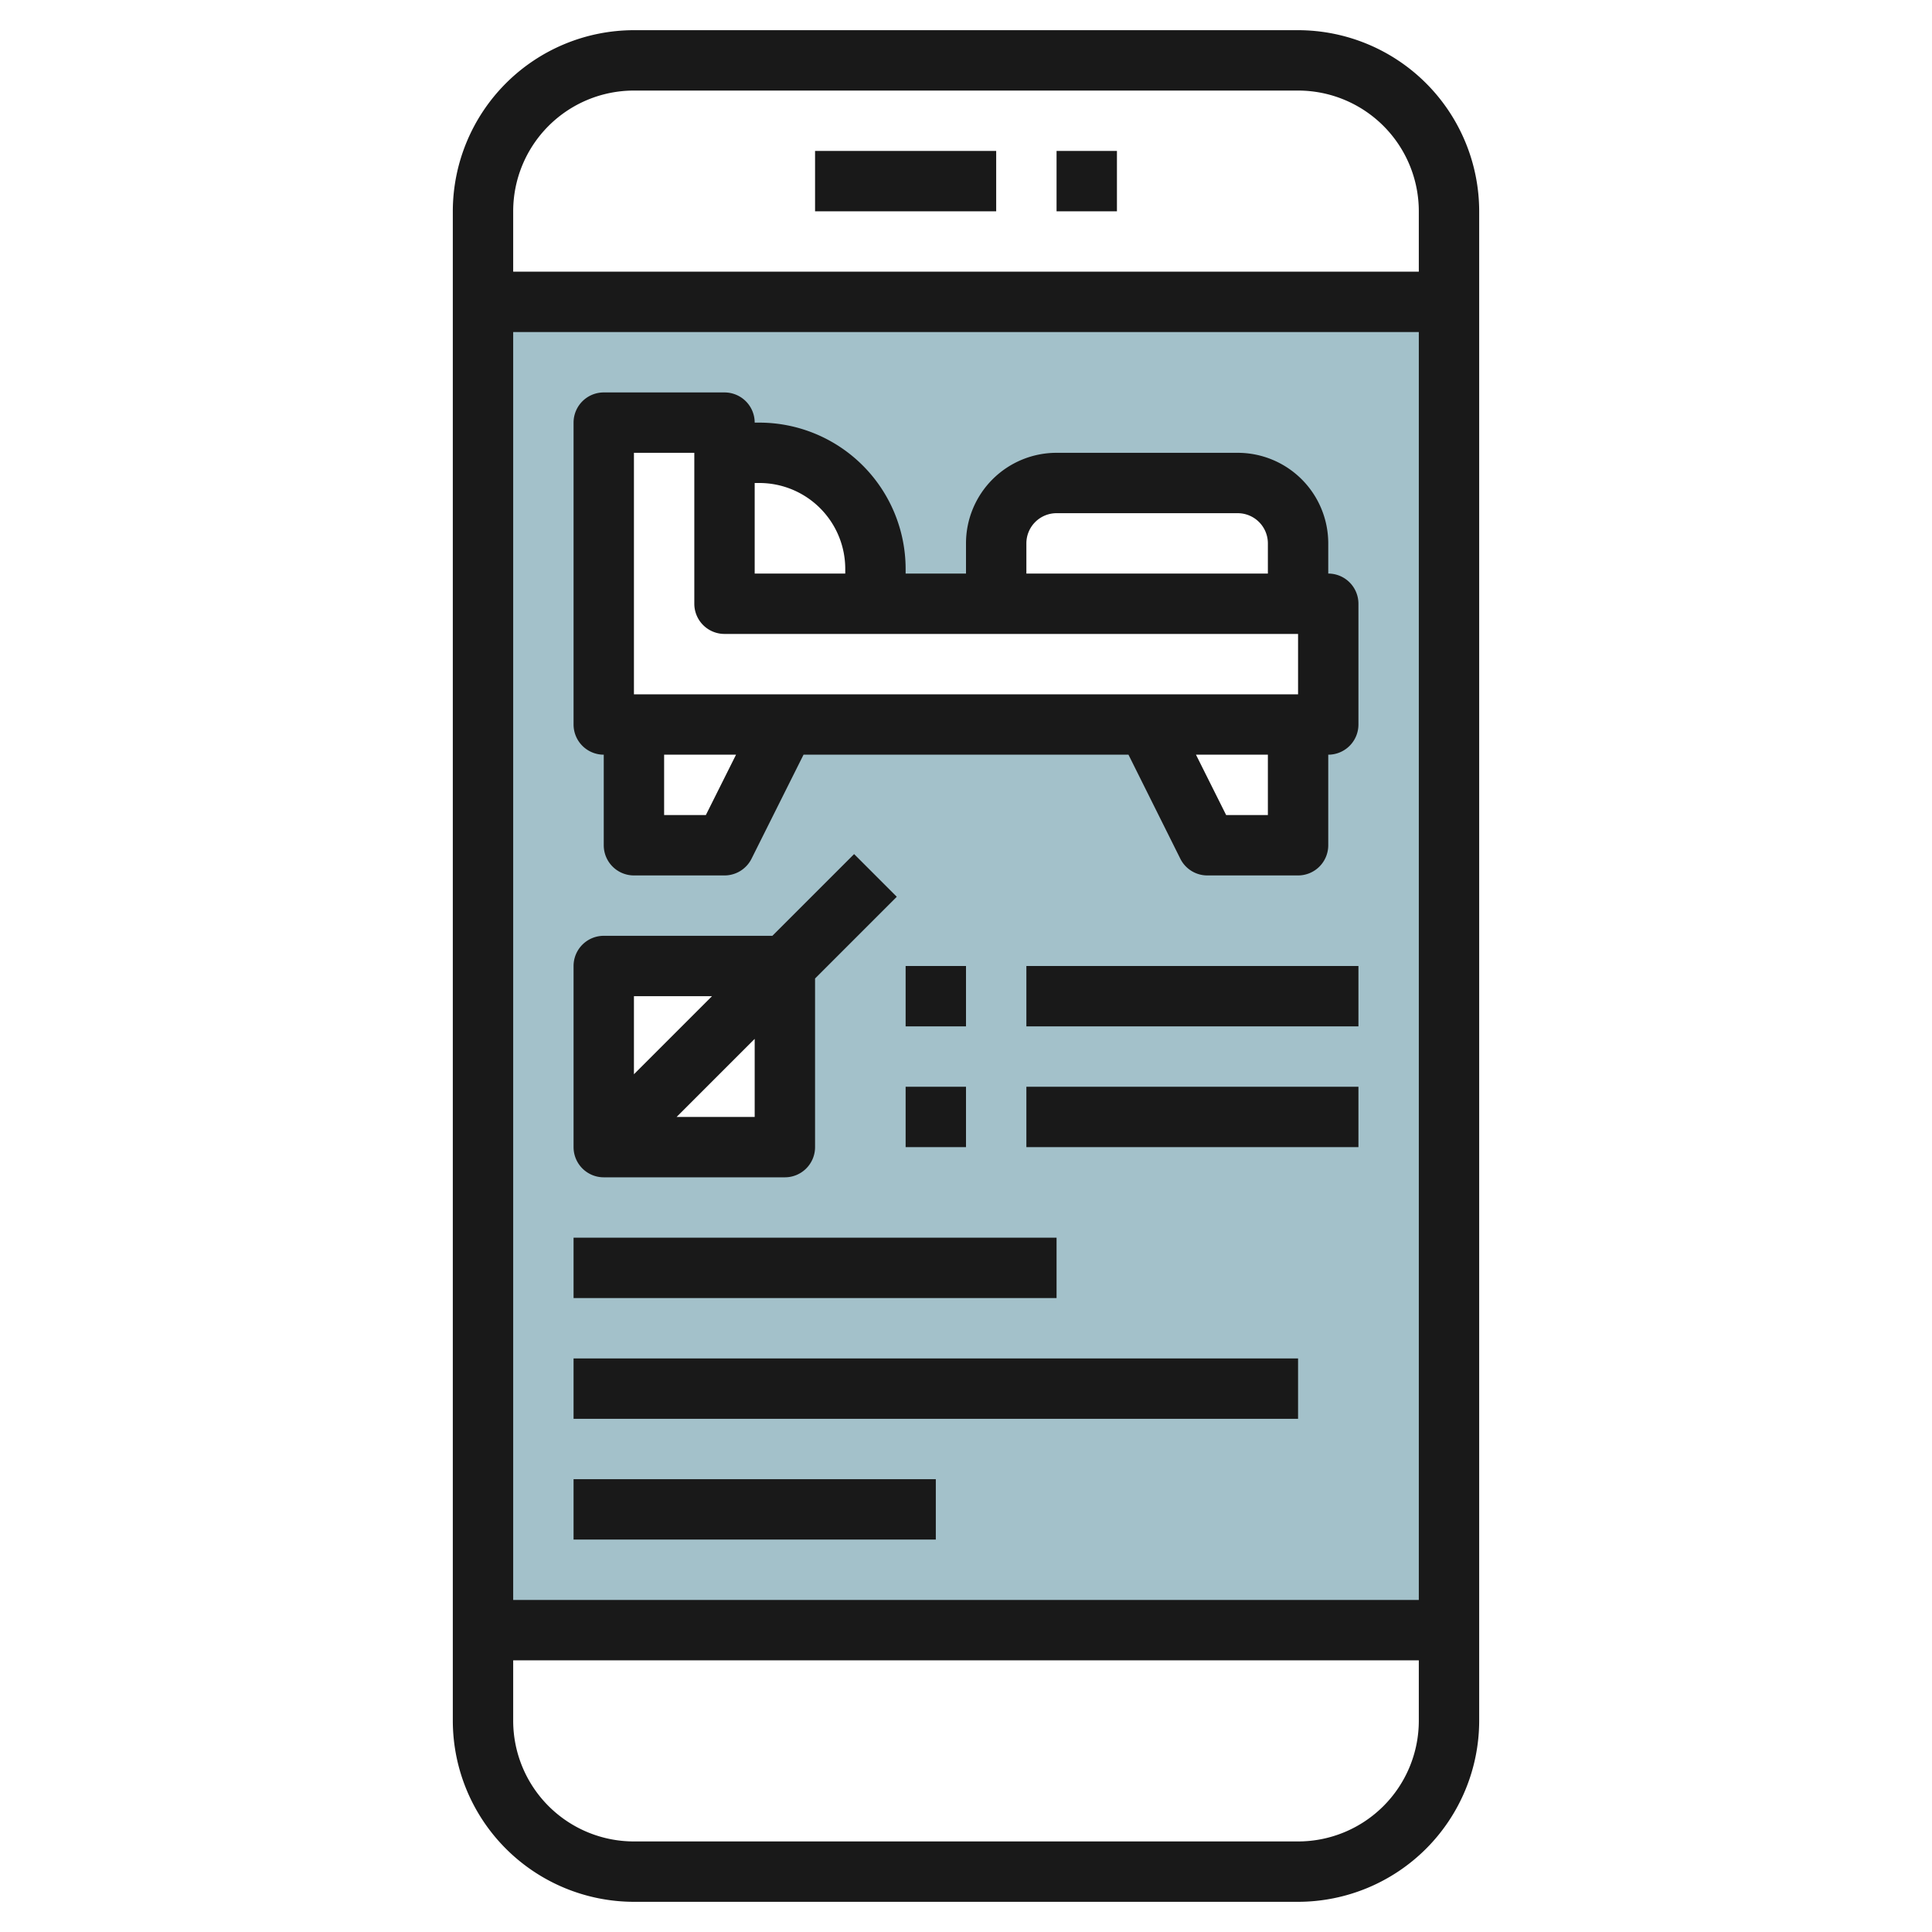
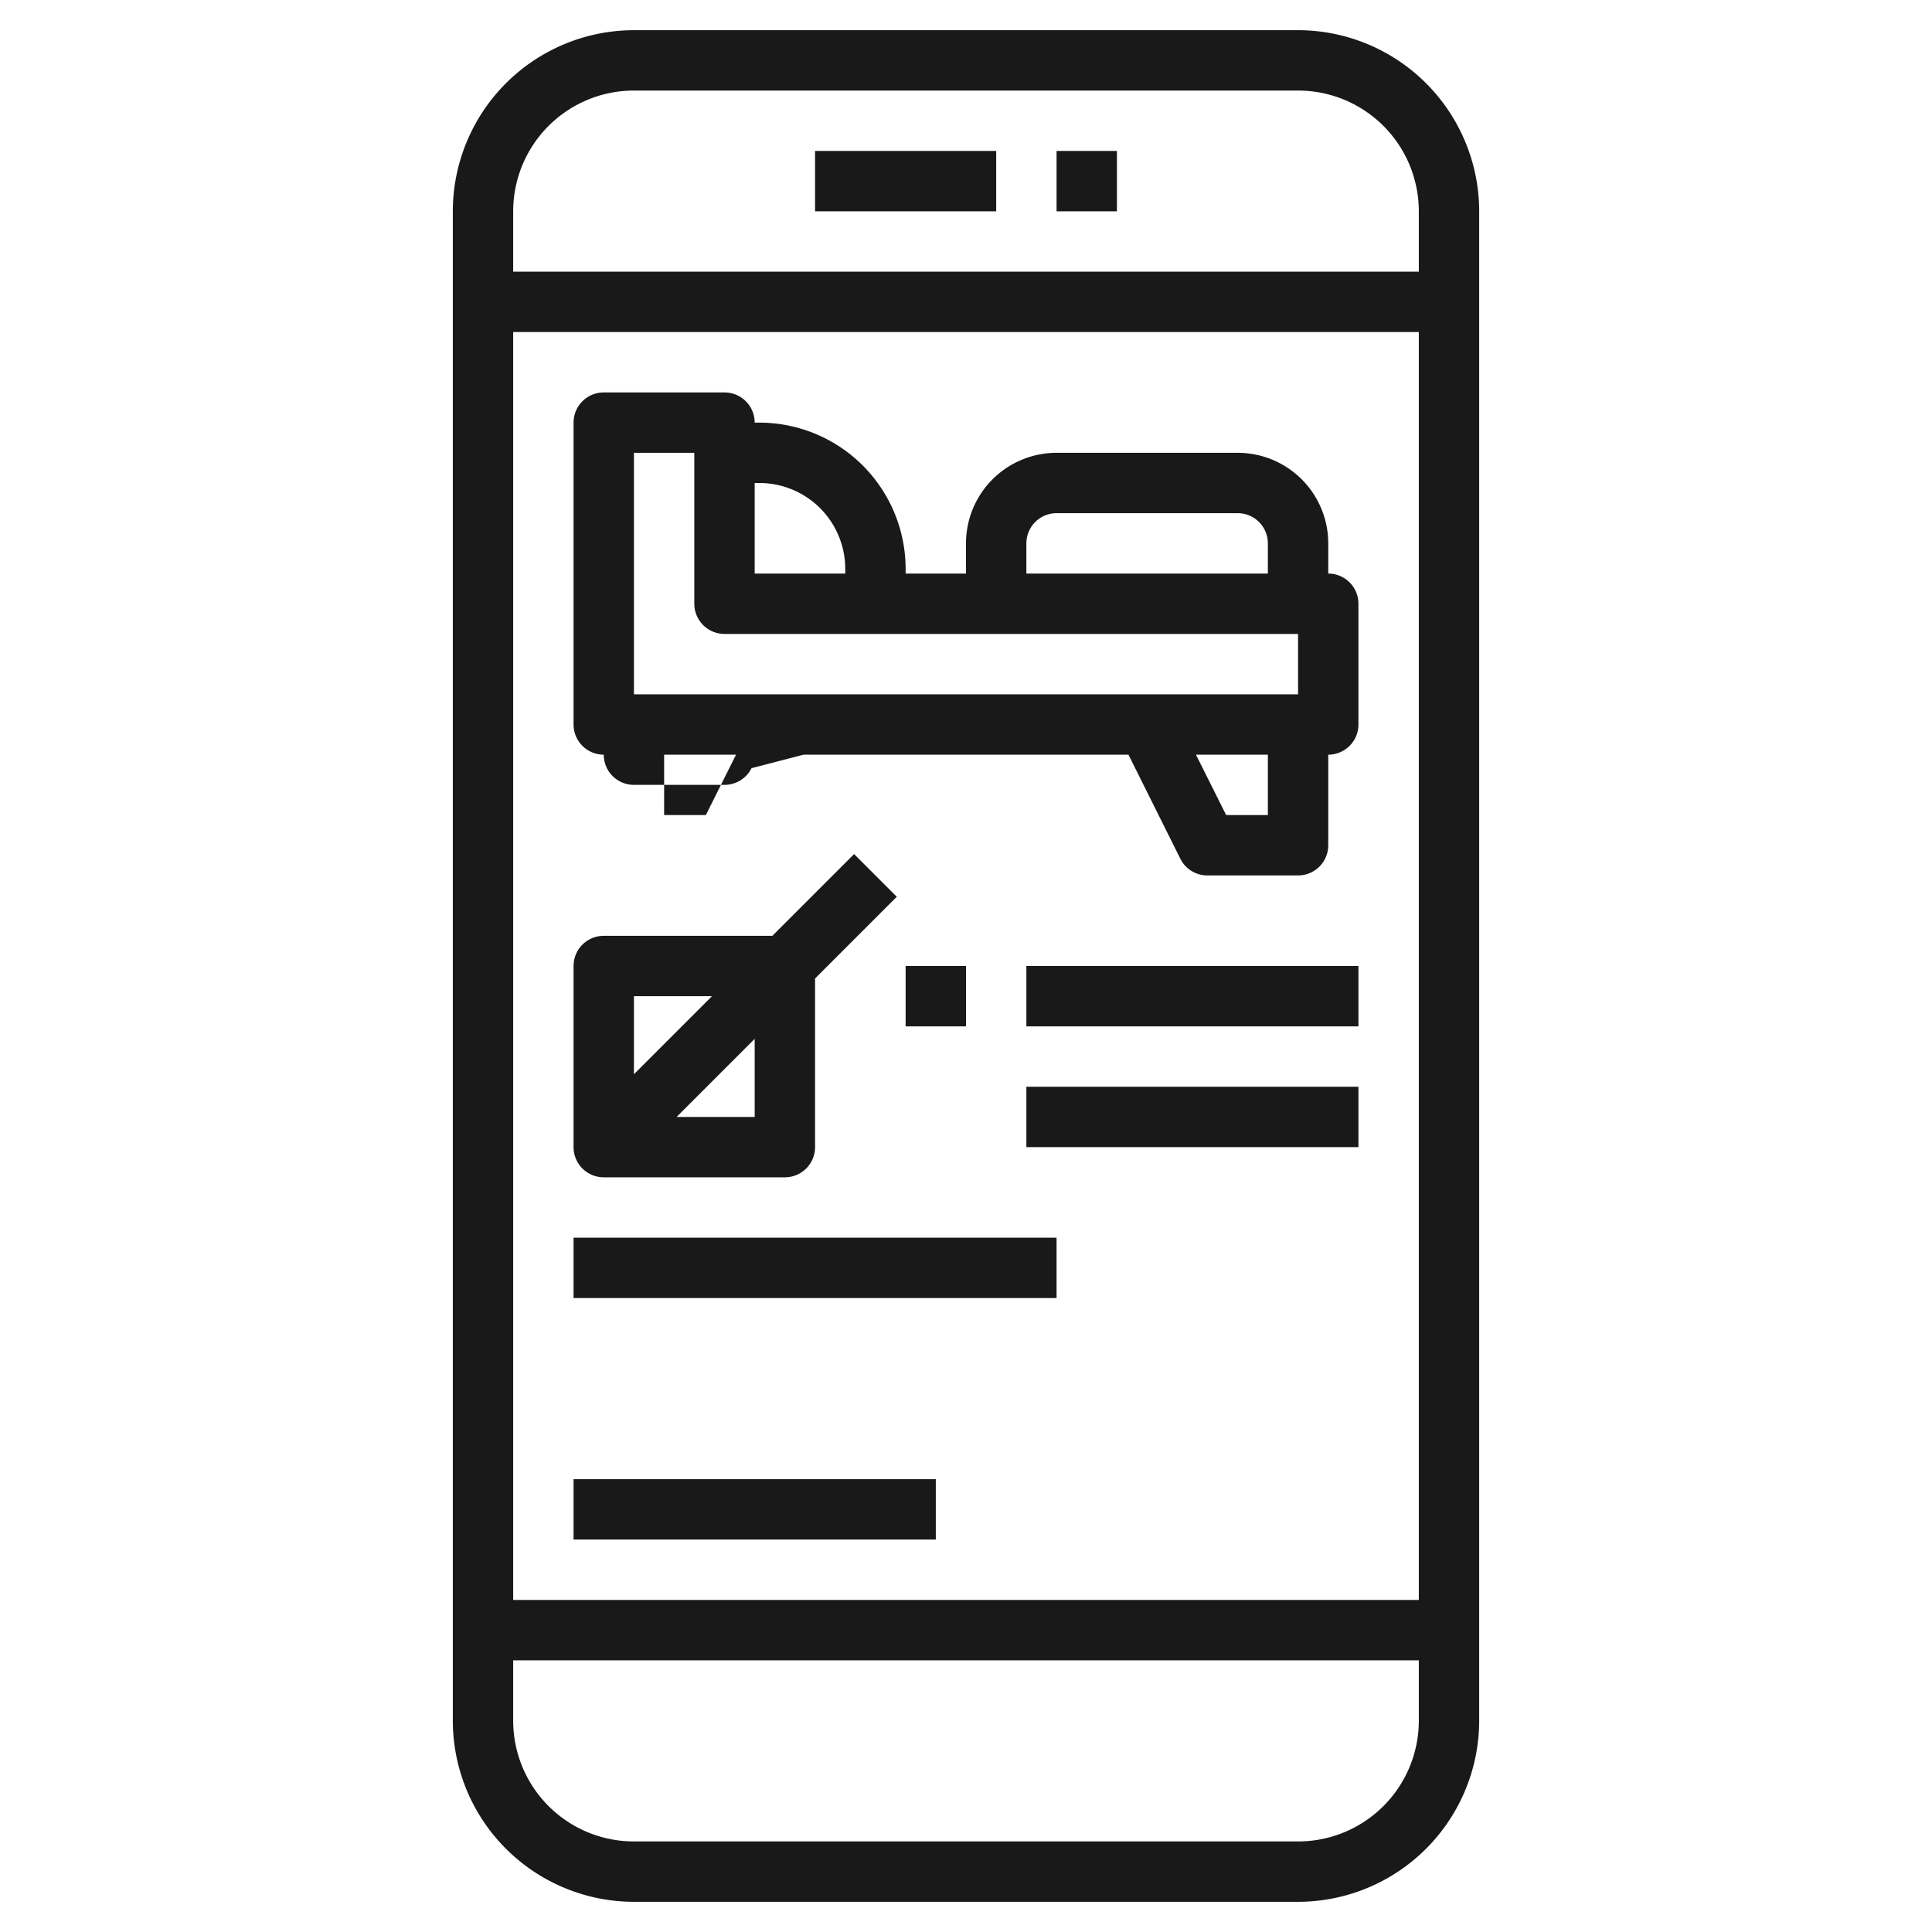
<svg xmlns="http://www.w3.org/2000/svg" viewBox="0 0 64 64" width="512" height="512">
  <g id="Layer_24" data-name="Layer 24">
-     <path d="M16,10V54H48V10ZM26,38H20V32h6ZM44,24H43v4H40l-2-4H26l-2,4H21V24H20V14h4v1h1.156A3.844,3.844,0,0,1,29,18.844V20h4V18a2,2,0,0,1,2-2h6a2,2,0,0,1,2,2v2h1Z" style="fill:#a3c1ca" />
    <path d="M43,1H21a6.006,6.006,0,0,0-6,6V57a6.006,6.006,0,0,0,6,6H43a6.006,6.006,0,0,0,6-6V7A6.006,6.006,0,0,0,43,1ZM21,3H43a4,4,0,0,1,4,4V9H17V7A4,4,0,0,1,21,3Zm26,8V53H17V11ZM43,61H21a4,4,0,0,1-4-4V55H47v2A4,4,0,0,1,43,61Z" style="fill:#191919" />
    <rect x="27" y="5" width="6" height="2" style="fill:#191919" />
    <rect x="35" y="5" width="2" height="2" style="fill:#191919" />
-     <path d="M20,25v3a1,1,0,0,0,1,1h3a1,1,0,0,0,.895-.553L26.618,25H37.382L39.1,28.447A1,1,0,0,0,40,29h3a1,1,0,0,0,1-1V25a1,1,0,0,0,1-1V20a1,1,0,0,0-1-1V18a3,3,0,0,0-3-3H35a3,3,0,0,0-3,3v1H30v-.156A4.849,4.849,0,0,0,25.156,14H25a1,1,0,0,0-1-1H20a1,1,0,0,0-1,1V24A1,1,0,0,0,20,25Zm3.382,2H22V25h2.382ZM42,27H40.618l-1-2H42Zm-8-9a1,1,0,0,1,1-1h6a1,1,0,0,1,1,1v1H34Zm-8.844-2A2.846,2.846,0,0,1,28,18.844V19H25V16ZM21,15h2v5a1,1,0,0,0,1,1H43v2H21Z" style="fill:#191919" />
+     <path d="M20,25a1,1,0,0,0,1,1h3a1,1,0,0,0,.895-.553L26.618,25H37.382L39.1,28.447A1,1,0,0,0,40,29h3a1,1,0,0,0,1-1V25a1,1,0,0,0,1-1V20a1,1,0,0,0-1-1V18a3,3,0,0,0-3-3H35a3,3,0,0,0-3,3v1H30v-.156A4.849,4.849,0,0,0,25.156,14H25a1,1,0,0,0-1-1H20a1,1,0,0,0-1,1V24A1,1,0,0,0,20,25Zm3.382,2H22V25h2.382ZM42,27H40.618l-1-2H42Zm-8-9a1,1,0,0,1,1-1h6a1,1,0,0,1,1,1v1H34Zm-8.844-2A2.846,2.846,0,0,1,28,18.844V19H25V16ZM21,15h2v5a1,1,0,0,0,1,1H43v2H21Z" style="fill:#191919" />
    <path d="M20,39h6a1,1,0,0,0,1-1V32.414l2.707-2.707-1.414-1.414L25.586,31H20a1,1,0,0,0-1,1v6A1,1,0,0,0,20,39Zm5-2H22.414L25,34.414Zm-1.414-4L21,35.586V33Z" style="fill:#191919" />
    <rect x="30" y="32" width="2" height="2" style="fill:#191919" />
    <rect x="34" y="32" width="11" height="2" style="fill:#191919" />
-     <rect x="30" y="36" width="2" height="2" style="fill:#191919" />
    <rect x="34" y="36" width="11" height="2" style="fill:#191919" />
    <rect x="19" y="41" width="16" height="2" style="fill:#191919" />
-     <rect x="19" y="45" width="24" height="2" style="fill:#191919" />
    <rect x="19" y="49" width="12" height="2" style="fill:#191919" />
  </g>
</svg>